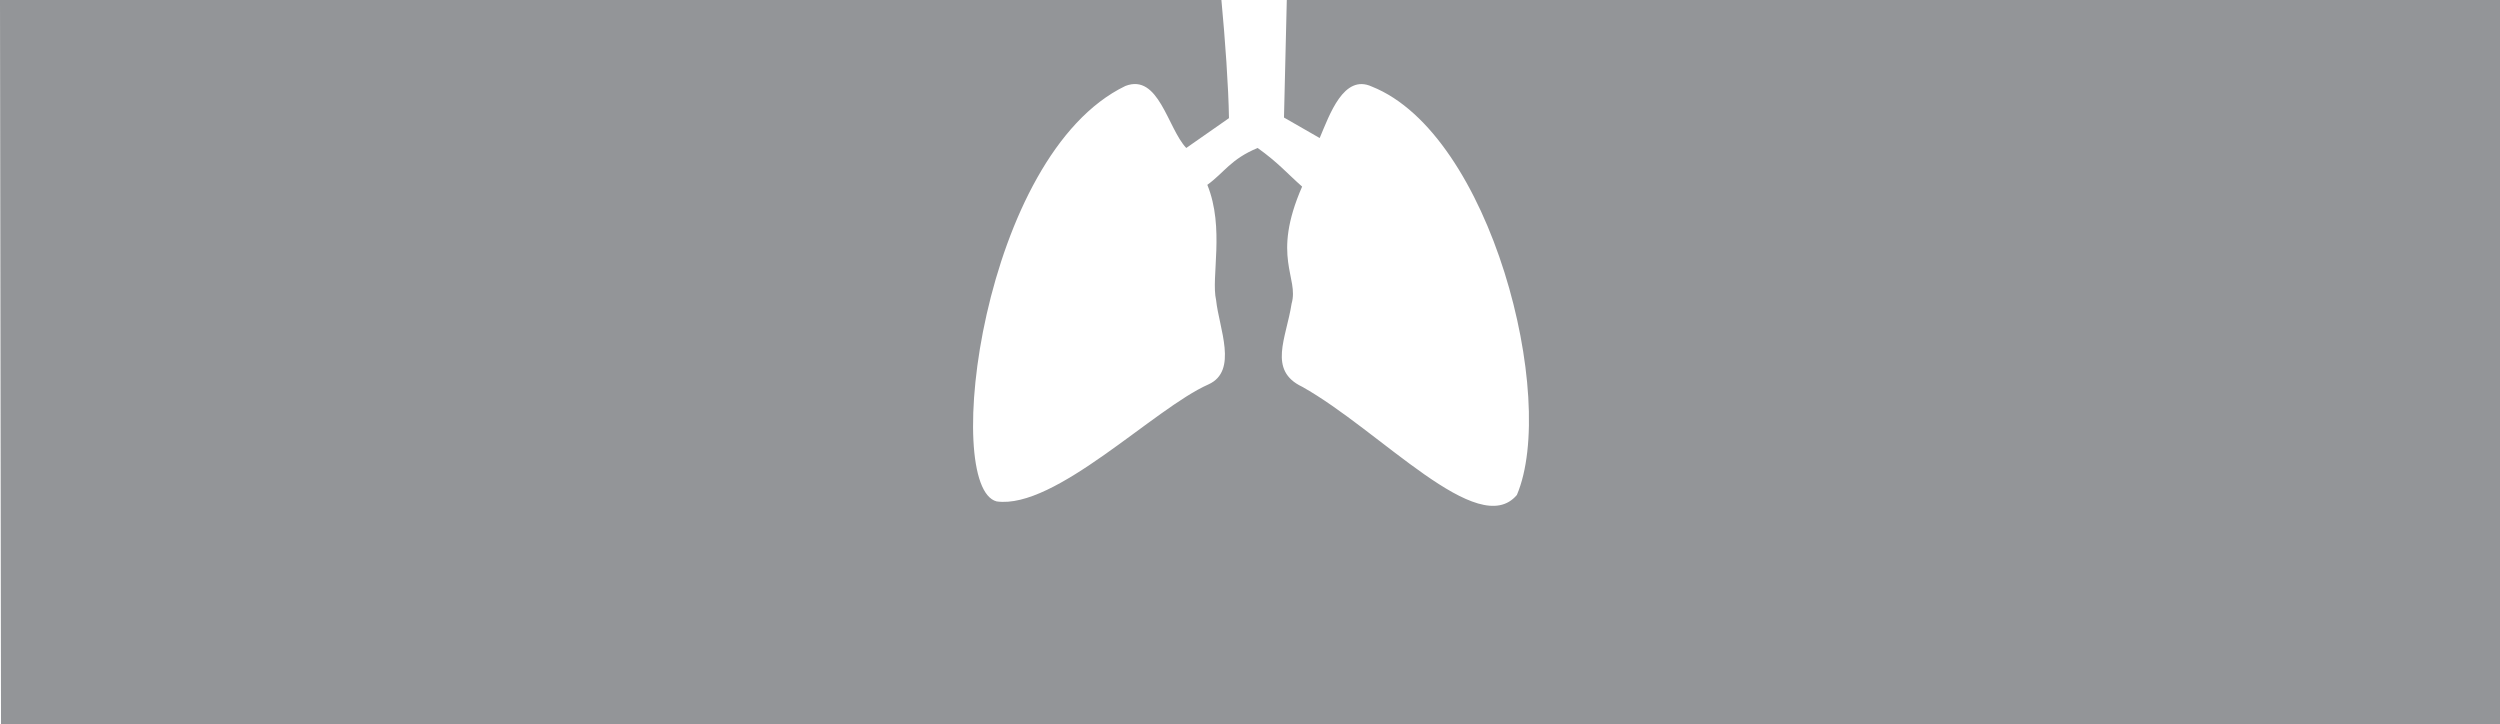
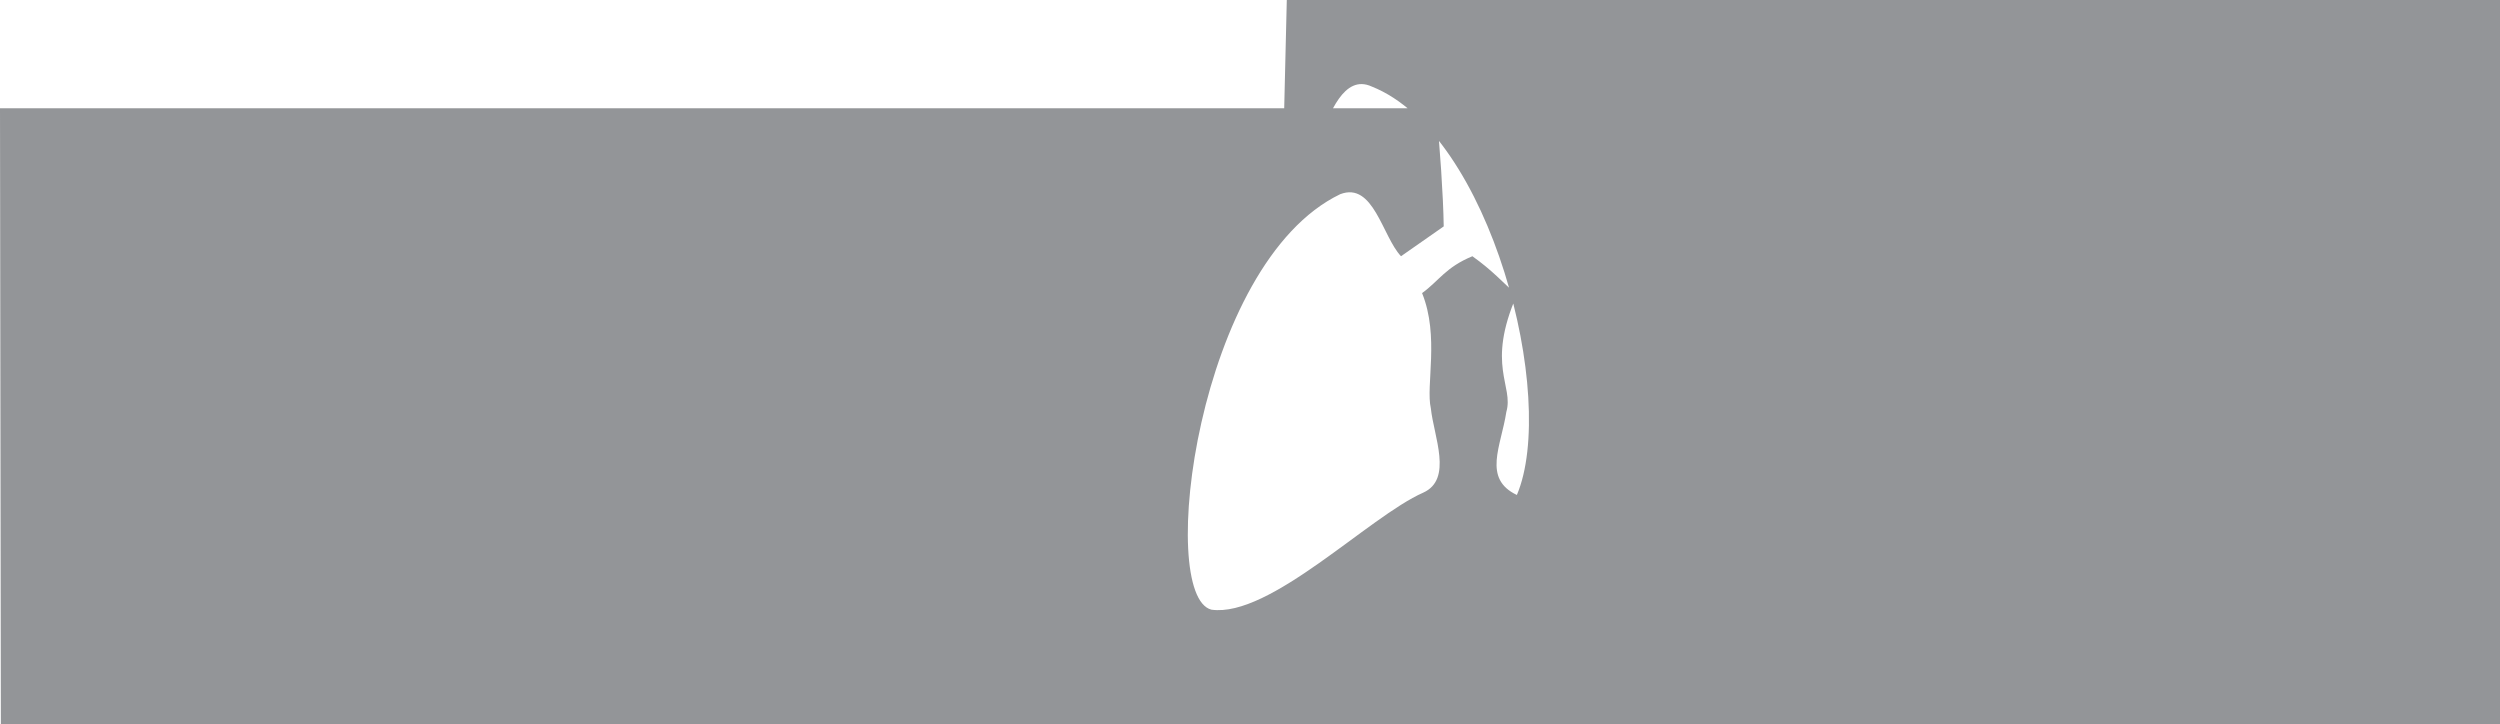
<svg xmlns="http://www.w3.org/2000/svg" id="Camada_1" x="0px" y="0px" viewBox="0 0 2732.94 791.97" style="enable-background:new 0 0 2732.94 791.97;" xml:space="preserve">
  <style type="text/css"> .st0{opacity:0.8;fill:url(#SVGID_1_);} .st1{clip-path:url(#SVGID_3_);} .st2{clip-path:url(#SVGID_5_);} .st3{opacity:0.69;clip-path:url(#SVGID_7_);} .st4{clip-path:url(#SVGID_9_);fill:#F8F8FC;} .st5{clip-path:url(#SVGID_5_);fill:#5E58A3;} .st6{clip-path:url(#SVGID_5_);fill:#221F46;} .st7{clip-path:url(#SVGID_11_);fill:#221F46;} .st8{clip-path:url(#SVGID_11_);fill:#7B72B3;} .st9{clip-path:url(#SVGID_13_);fill:url(#SVGID_14_);} .st10{clip-path:url(#SVGID_16_);fill:url(#SVGID_17_);} .st11{clip-path:url(#SVGID_19_);fill:url(#SVGID_20_);} .st12{clip-path:url(#SVGID_22_);fill:url(#SVGID_23_);} .st13{clip-path:url(#SVGID_25_);fill:url(#SVGID_26_);} .st14{clip-path:url(#SVGID_28_);fill:url(#SVGID_29_);} .st15{clip-path:url(#SVGID_31_);fill:url(#SVGID_32_);} .st16{clip-path:url(#SVGID_34_);fill:url(#SVGID_35_);} .st17{clip-path:url(#SVGID_45_);} .st18{clip-path:url(#SVGID_47_);fill:url(#SVGID_48_);} .st19{clip-path:url(#SVGID_50_);fill:#221F46;} .st20{clip-path:url(#SVGID_50_);fill:#713063;} .st21{clip-path:url(#SVGID_50_);fill:#7B72B3;} .st22{clip-path:url(#SVGID_50_);fill:#B1A5D1;} .st23{clip-path:url(#SVGID_52_);fill:#859326;} .st24{clip-path:url(#SVGID_52_);fill:#ADCD5F;} .st25{clip-path:url(#SVGID_52_);fill:#0C5563;} .st26{clip-path:url(#SVGID_52_);fill:#53BFCC;} .st27{clip-path:url(#SVGID_54_);fill:#FFFFFF;} .st28{clip-path:url(#SVGID_54_);fill:none;stroke:#939598;stroke-miterlimit:10;} .st29{clip-path:url(#SVGID_54_);fill:#010202;} .st30{clip-path:url(#SVGID_54_);fill:#939598;} .st31{clip-path:url(#SVGID_56_);fill:#221F46;} .st32{clip-path:url(#SVGID_58_);} .st33{clip-path:url(#SVGID_60_);} .st34{clip-path:url(#SVGID_62_);} .st35{clip-path:url(#SVGID_66_);fill:#221F46;} .st36{clip-path:url(#SVGID_66_);} .st37{clip-path:url(#SVGID_68_);fill:#221F46;} .st38{clip-path:url(#SVGID_68_);fill:#7B72B3;} .st39{clip-path:url(#SVGID_70_);fill:url(#SVGID_71_);} .st40{clip-path:url(#SVGID_73_);fill:url(#SVGID_74_);} .st41{clip-path:url(#SVGID_76_);fill:url(#SVGID_77_);} .st42{clip-path:url(#SVGID_79_);fill:url(#SVGID_80_);} .st43{clip-path:url(#SVGID_82_);fill:url(#SVGID_83_);} .st44{clip-path:url(#SVGID_85_);fill:url(#SVGID_86_);} .st45{clip-path:url(#SVGID_88_);fill:url(#SVGID_89_);} .st46{clip-path:url(#SVGID_91_);fill:url(#SVGID_92_);} .st47{clip-path:url(#SVGID_94_);fill:#010202;} .st48{clip-path:url(#SVGID_94_);fill:#939598;} .st49{clip-path:url(#SVGID_96_);fill:#010202;} .st50{clip-path:url(#SVGID_98_);fill:#010202;} .st51{clip-path:url(#SVGID_100_);fill:#010202;} .st52{clip-path:url(#SVGID_100_);fill:#939598;} .st53{clip-path:url(#SVGID_100_);fill:#FFFFFF;} .st54{clip-path:url(#SVGID_102_);fill:#FFFFFF;} .st55{clip-path:url(#SVGID_104_);fill:#FFFFFF;} .st56{clip-path:url(#SVGID_106_);fill:#FFFFFF;} .st57{clip-path:url(#SVGID_108_);} .st58{clip-path:url(#SVGID_112_);fill:#010202;} .st59{clip-path:url(#SVGID_112_);} .st60{clip-path:url(#SVGID_114_);fill:#010202;} .st61{clip-path:url(#SVGID_114_);fill:#939598;} .st62{clip-path:url(#SVGID_114_);fill:#FFFFFF;} .st63{clip-path:url(#SVGID_114_);fill:#221F46;} .st64{clip-path:url(#SVGID_114_);fill:#7B72B3;} .st65{clip-path:url(#SVGID_116_);fill:url(#SVGID_117_);} .st66{clip-path:url(#SVGID_119_);fill:url(#SVGID_120_);} .st67{clip-path:url(#SVGID_122_);fill:url(#SVGID_123_);} .st68{clip-path:url(#SVGID_125_);fill:url(#SVGID_126_);} .st69{clip-path:url(#SVGID_128_);fill:url(#SVGID_129_);} .st70{clip-path:url(#SVGID_131_);fill:url(#SVGID_132_);} .st71{clip-path:url(#SVGID_134_);fill:url(#SVGID_135_);} .st72{clip-path:url(#SVGID_137_);fill:url(#SVGID_138_);} .st73{clip-path:url(#SVGID_140_);} .st74{clip-path:url(#SVGID_142_);} .st75{clip-path:url(#SVGID_144_);} .st76{clip-path:url(#SVGID_148_);fill:#221F46;} .st77{clip-path:url(#SVGID_150_);} .st78{clip-path:url(#SVGID_152_);} .st79{opacity:0.27;clip-path:url(#SVGID_154_);} .st80{clip-path:url(#SVGID_156_);} .st81{clip-path:url(#SVGID_158_);fill:url(#SVGID_159_);} .st82{clip-path:url(#SVGID_161_);fill:url(#SVGID_162_);} .st83{clip-path:url(#SVGID_164_);fill:url(#SVGID_165_);} .st84{clip-path:url(#SVGID_167_);fill:url(#SVGID_168_);} .st85{clip-path:url(#SVGID_170_);fill:url(#SVGID_171_);} .st86{clip-path:url(#SVGID_173_);fill:url(#SVGID_174_);} .st87{clip-path:url(#SVGID_176_);fill:url(#SVGID_177_);} .st88{clip-path:url(#SVGID_179_);fill:url(#SVGID_180_);} .st89{clip-path:url(#SVGID_156_);fill:#FFFFFF;} .st90{clip-path:url(#SVGID_182_);fill:url(#SVGID_183_);} .st91{clip-path:url(#SVGID_185_);fill:url(#SVGID_186_);} .st92{clip-path:url(#SVGID_188_);fill:url(#SVGID_189_);} .st93{clip-path:url(#SVGID_191_);fill:url(#SVGID_192_);} .st94{clip-path:url(#SVGID_194_);fill:url(#SVGID_195_);} .st95{clip-path:url(#SVGID_197_);fill:url(#SVGID_198_);} .st96{clip-path:url(#SVGID_200_);fill:url(#SVGID_201_);} .st97{clip-path:url(#SVGID_203_);fill:url(#SVGID_204_);} .st98{clip-path:url(#SVGID_206_);fill:#FFFFFF;} .st99{clip-path:url(#SVGID_208_);fill:#00A14A;} .st100{clip-path:url(#SVGID_208_);fill:#FFFFFF;} .st101{clip-path:url(#SVGID_210_);fill:url(#SVGID_211_);} .st102{clip-path:url(#SVGID_213_);fill:url(#SVGID_214_);} .st103{clip-path:url(#SVGID_216_);fill:url(#SVGID_217_);} .st104{clip-path:url(#SVGID_219_);fill:url(#SVGID_220_);} .st105{clip-path:url(#SVGID_222_);fill:url(#SVGID_223_);} .st106{clip-path:url(#SVGID_225_);fill:url(#SVGID_226_);} .st107{clip-path:url(#SVGID_228_);fill:url(#SVGID_229_);} .st108{clip-path:url(#SVGID_231_);fill:url(#SVGID_232_);} .st109{clip-path:url(#SVGID_234_);fill:#FFFFFF;} .st110{clip-path:url(#SVGID_236_);fill:url(#SVGID_237_);} .st111{clip-path:url(#SVGID_239_);fill:url(#SVGID_240_);} .st112{clip-path:url(#SVGID_242_);fill:url(#SVGID_243_);} .st113{clip-path:url(#SVGID_245_);fill:url(#SVGID_246_);} .st114{clip-path:url(#SVGID_248_);fill:url(#SVGID_249_);} .st115{clip-path:url(#SVGID_251_);fill:url(#SVGID_252_);} .st116{clip-path:url(#SVGID_254_);fill:url(#SVGID_255_);} .st117{clip-path:url(#SVGID_257_);fill:url(#SVGID_258_);} .st118{clip-path:url(#SVGID_260_);fill:#FFFFFF;} .st119{clip-path:url(#SVGID_262_);fill:url(#SVGID_263_);} .st120{clip-path:url(#SVGID_265_);fill:url(#SVGID_266_);} .st121{clip-path:url(#SVGID_268_);fill:url(#SVGID_269_);} .st122{clip-path:url(#SVGID_271_);fill:url(#SVGID_272_);} .st123{clip-path:url(#SVGID_274_);fill:url(#SVGID_275_);} .st124{clip-path:url(#SVGID_277_);fill:url(#SVGID_278_);} .st125{clip-path:url(#SVGID_280_);fill:url(#SVGID_281_);} .st126{clip-path:url(#SVGID_283_);fill:url(#SVGID_284_);} .st127{clip-path:url(#SVGID_286_);fill:#FFFFFF;} .st128{clip-path:url(#SVGID_288_);fill:url(#SVGID_289_);} .st129{clip-path:url(#SVGID_291_);fill:url(#SVGID_292_);} .st130{clip-path:url(#SVGID_294_);fill:url(#SVGID_295_);} .st131{clip-path:url(#SVGID_297_);fill:url(#SVGID_298_);} .st132{clip-path:url(#SVGID_300_);fill:url(#SVGID_301_);} .st133{clip-path:url(#SVGID_303_);fill:url(#SVGID_304_);} .st134{clip-path:url(#SVGID_306_);fill:url(#SVGID_307_);} .st135{clip-path:url(#SVGID_309_);fill:url(#SVGID_310_);} .st136{clip-path:url(#SVGID_312_);fill:#FFFFFF;} .st137{opacity:0.35;clip-path:url(#SVGID_314_);} .st138{clip-path:url(#SVGID_316_);fill:#010202;} .st139{clip-path:url(#SVGID_318_);fill:#010202;} .st140{clip-path:url(#SVGID_320_);fill:#010202;} .st141{clip-path:url(#SVGID_322_);fill:#010202;} .st142{clip-path:url(#SVGID_324_);fill:#010202;} .st143{clip-path:url(#SVGID_326_);fill:#010202;} .st144{clip-path:url(#SVGID_328_);fill:#010202;} .st145{clip-path:url(#SVGID_330_);fill:#010202;} .st146{clip-path:url(#SVGID_332_);fill:#010202;} .st147{clip-path:url(#SVGID_334_);fill:#010202;} .st148{clip-path:url(#SVGID_336_);fill:#010202;} .st149{clip-path:url(#SVGID_338_);fill:#010202;} .st150{clip-path:url(#SVGID_340_);fill:#010202;} .st151{clip-path:url(#SVGID_342_);fill:#010202;} .st152{fill:#201F44;} .st153{fill:#702E62;} .st154{fill:#7B72B3;} .st155{fill:#B0A4D1;} .st156{fill:url(#SVGID_343_);} .st157{fill:url(#SVGID_344_);} .st158{fill:url(#SVGID_345_);} .st159{fill:#849326;} .st160{fill:url(#SVGID_346_);} .st161{fill:url(#SVGID_347_);} .st162{fill:url(#SVGID_348_);} .st163{fill:url(#SVGID_349_);} .st164{fill:url(#SVGID_350_);} .st165{fill:url(#SVGID_351_);} .st166{fill:url(#SVGID_352_);} .st167{fill:url(#SVGID_353_);} .st168{fill:url(#SVGID_354_);} .st169{fill:url(#SVGID_355_);} .st170{fill:url(#SVGID_356_);} .st171{fill:url(#SVGID_357_);} .st172{fill:url(#SVGID_358_);} .st173{fill:url(#SVGID_359_);} .st174{fill:url(#SVGID_360_);} .st175{fill:url(#SVGID_361_);} .st176{fill:url(#SVGID_362_);} .st177{fill:url(#SVGID_363_);} .st178{opacity:0.7;fill:none;stroke:#702E62;stroke-width:3;stroke-miterlimit:10;} .st179{opacity:0.6;fill:none;stroke:#702E62;stroke-width:3;stroke-miterlimit:10;} .st180{opacity:0.2;fill:none;stroke:#702E62;stroke-width:3;stroke-miterlimit:10;} .st181{opacity:0.1;fill:none;stroke:#702E62;stroke-width:3;stroke-miterlimit:10;} .st182{opacity:0.5;fill:none;stroke:#702E62;stroke-width:3;stroke-miterlimit:10;} .st183{opacity:0.4;fill:none;stroke:#702E62;stroke-width:3;stroke-miterlimit:10;} .st184{opacity:0.3;fill:none;stroke:#702E62;stroke-width:3;stroke-miterlimit:10;} .st185{fill:none;stroke:#FFFFFF;stroke-width:3;stroke-miterlimit:10;} .st186{opacity:0.9;fill:none;stroke:#FFFFFF;stroke-width:3;stroke-miterlimit:10;} .st187{opacity:0.3;fill:none;stroke:#FFFFFF;stroke-width:3;stroke-miterlimit:10;} .st188{opacity:0.15;fill:none;stroke:#FFFFFF;stroke-width:3;stroke-miterlimit:10;} .st189{opacity:0.8;fill:none;stroke:#FFFFFF;stroke-width:3;stroke-miterlimit:10;} .st190{opacity:0.7;fill:none;stroke:#FFFFFF;stroke-width:3;stroke-miterlimit:10;} .st191{opacity:0.5;fill:none;stroke:#FFFFFF;stroke-width:3;stroke-miterlimit:10;} .st192{fill:none;stroke:#FFFFFF;stroke-width:2;stroke-miterlimit:10;} .st193{fill:#FFFFFF;} </style>
  <linearGradient id="SVGID_1_" gradientUnits="userSpaceOnUse" x1="1367.021" y1="743.967" x2="1367.021" y2="21.924">
    <stop offset="6.766293e-07" style="stop-color:#939598" />
    <stop offset="1" style="stop-color:#939598" />
  </linearGradient>
-   <path style="fill:url(#SVGID_1_);" d="M1406.69,0l-3.07,128.5l39.02,22.39c10.87-25.58,26.23-70.37,56.93-56.29 c130.49,51.81,203.42,340.95,158.64,446.5c-42.22,49.9-149.05-70.37-234.76-118.34c-37.74-17.91-17.27-53.09-11.51-90.83 c8.32-28.78-22.39-50.53,11.51-127.94c-15.99-14.07-26.23-26.23-48.62-42.22c-29.43,12.16-36.46,26.87-55.01,40.3 c19.19,47.34,3.84,101.07,9.59,126.02c3.2,30.7,24.31,77.4-8.32,92.12c-59.49,26.23-167.6,136.89-231.56,127.94 c-60.13-15.35-15.99-378.69,140.73-454.17c36.46-14.07,46.06,46.06,66.52,67.8l46.7-32.62c-0.5-34.39-4.21-85.97-8.27-129.15H0 l1.11,791.97h2732.94L2732.94,0H1406.69z" />
+   <path style="fill:url(#SVGID_1_);" d="M1406.69,0l-3.07,128.5l39.02,22.39c10.87-25.58,26.23-70.37,56.93-56.29 c130.49,51.81,203.42,340.95,158.64,446.5c-37.74-17.91-17.27-53.09-11.51-90.83 c8.32-28.78-22.39-50.53,11.51-127.94c-15.99-14.07-26.23-26.23-48.62-42.22c-29.43,12.16-36.46,26.87-55.01,40.3 c19.19,47.34,3.84,101.07,9.59,126.02c3.2,30.7,24.31,77.4-8.32,92.12c-59.49,26.23-167.6,136.89-231.56,127.94 c-60.13-15.35-15.99-378.69,140.73-454.17c36.46-14.07,46.06,46.06,66.52,67.8l46.7-32.62c-0.5-34.39-4.21-85.97-8.27-129.15H0 l1.11,791.97h2732.94L2732.94,0H1406.69z" />
</svg>